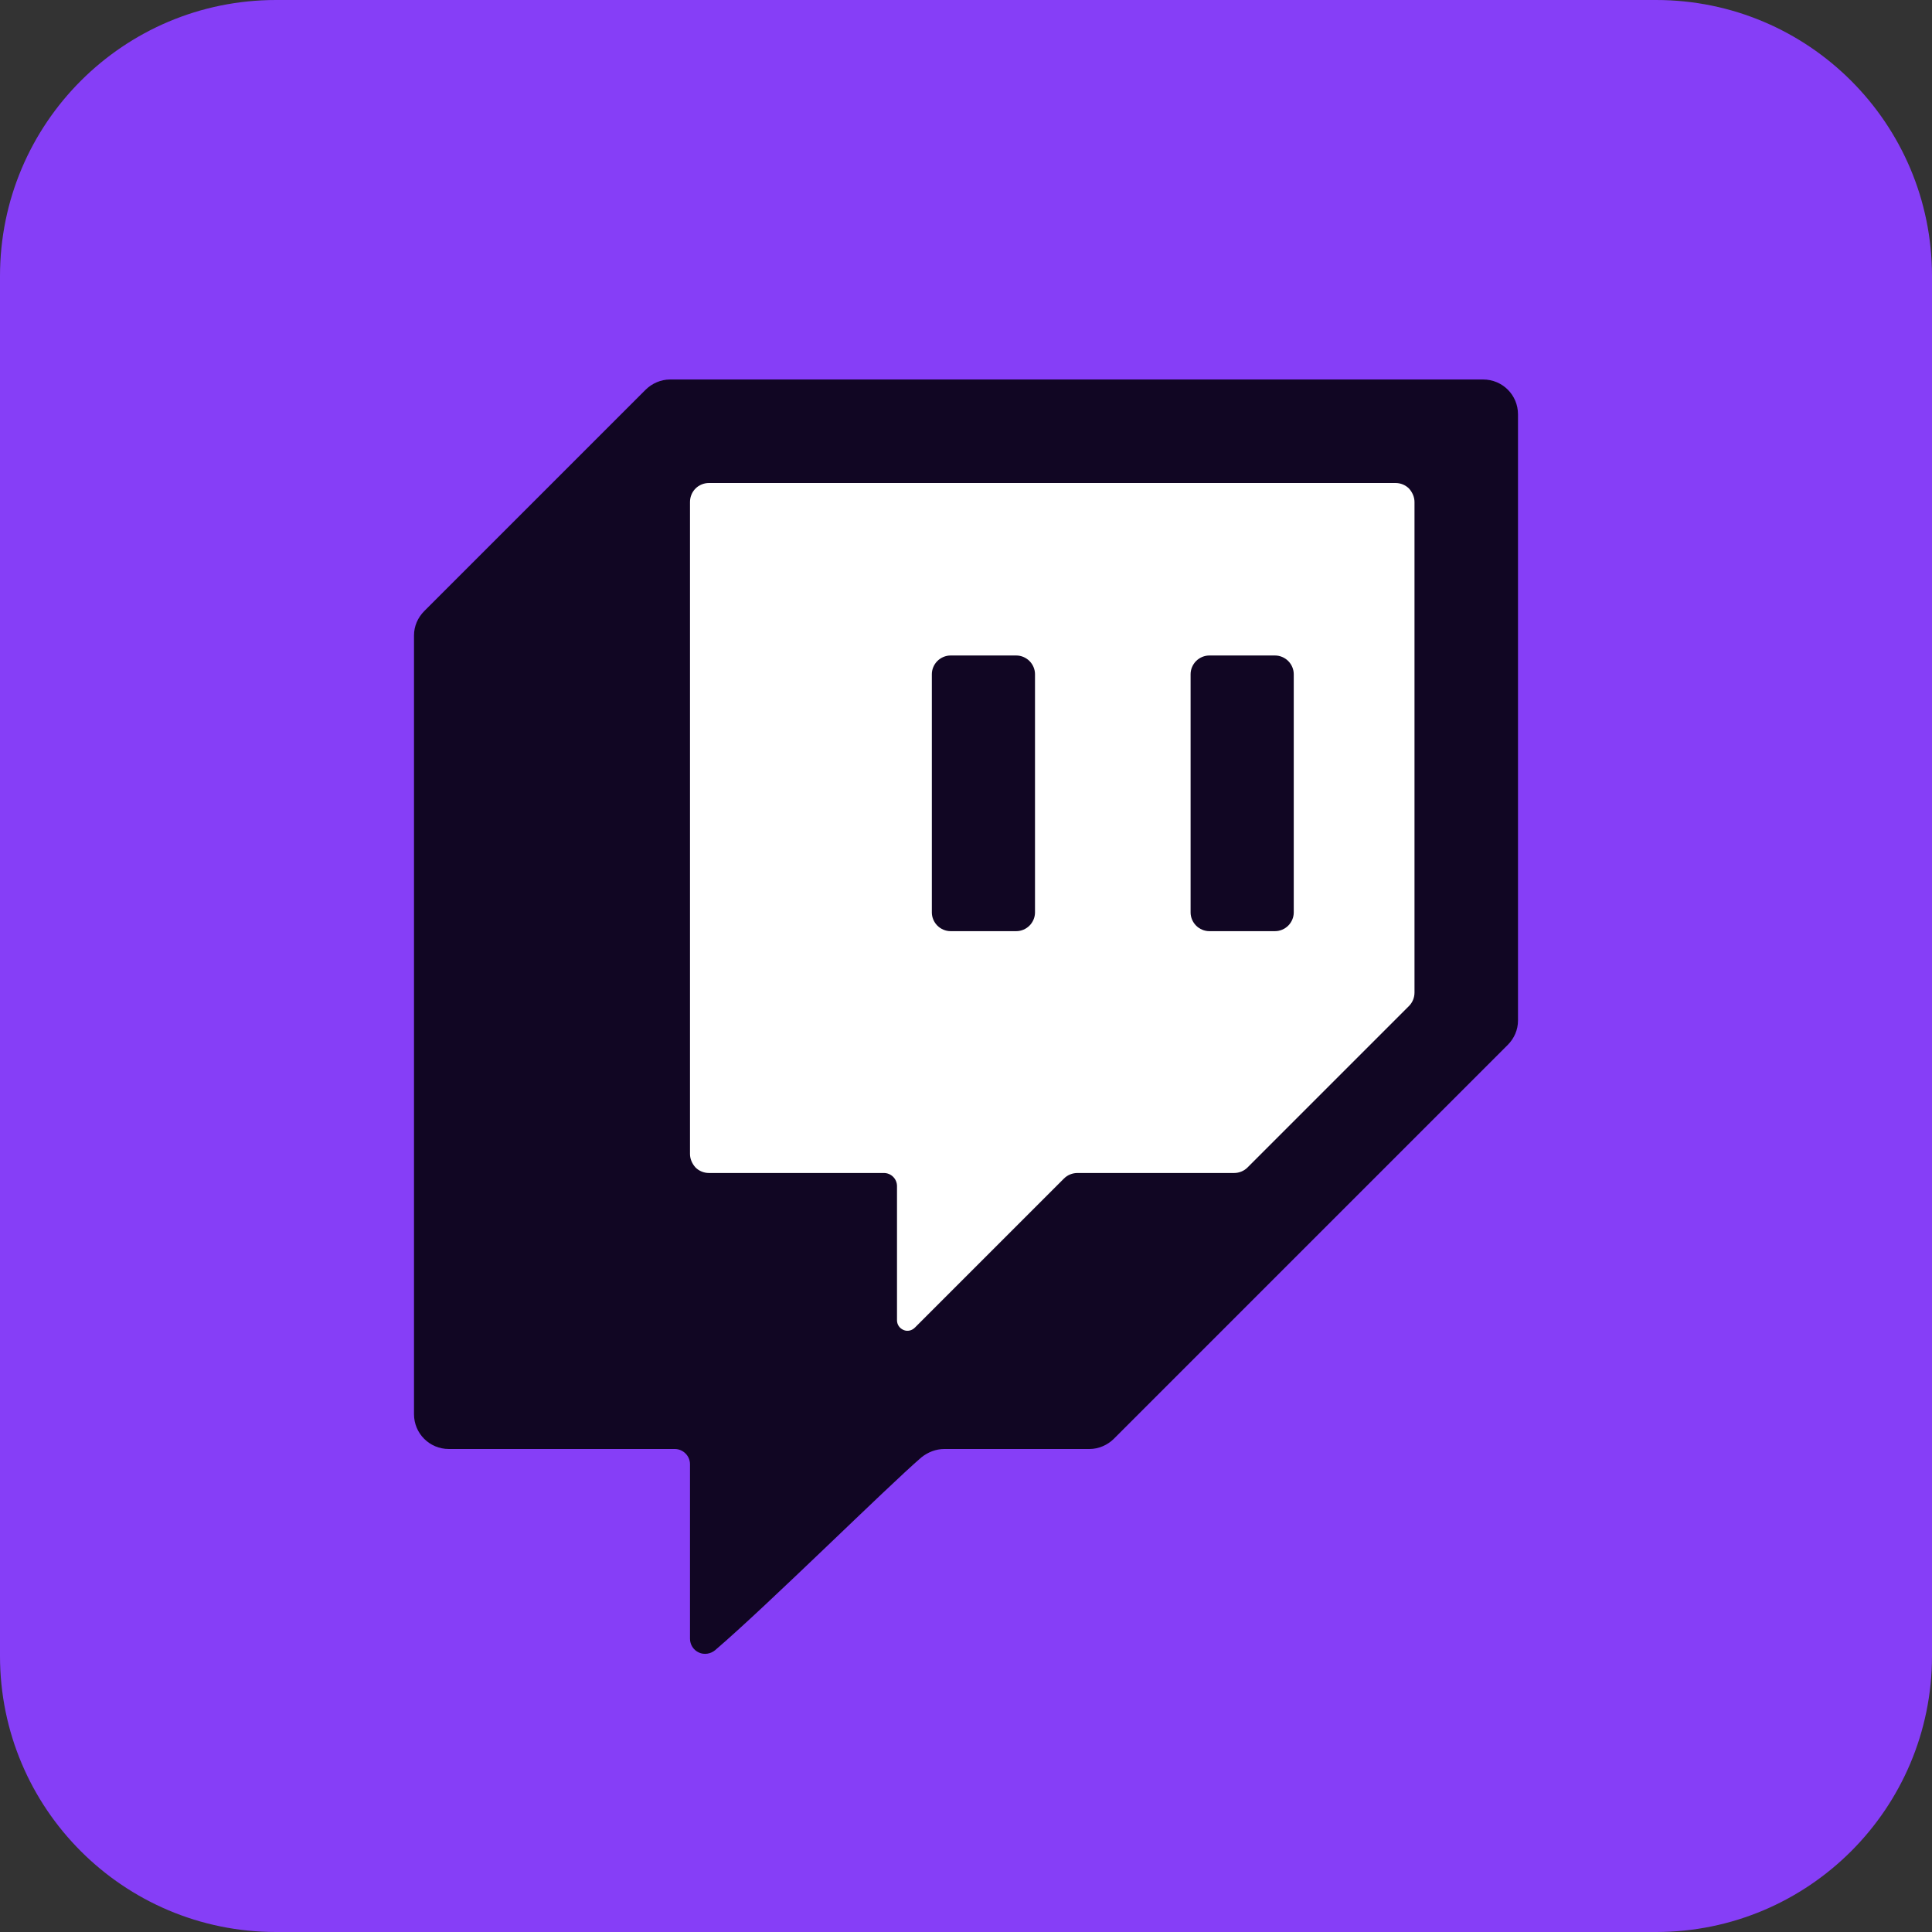
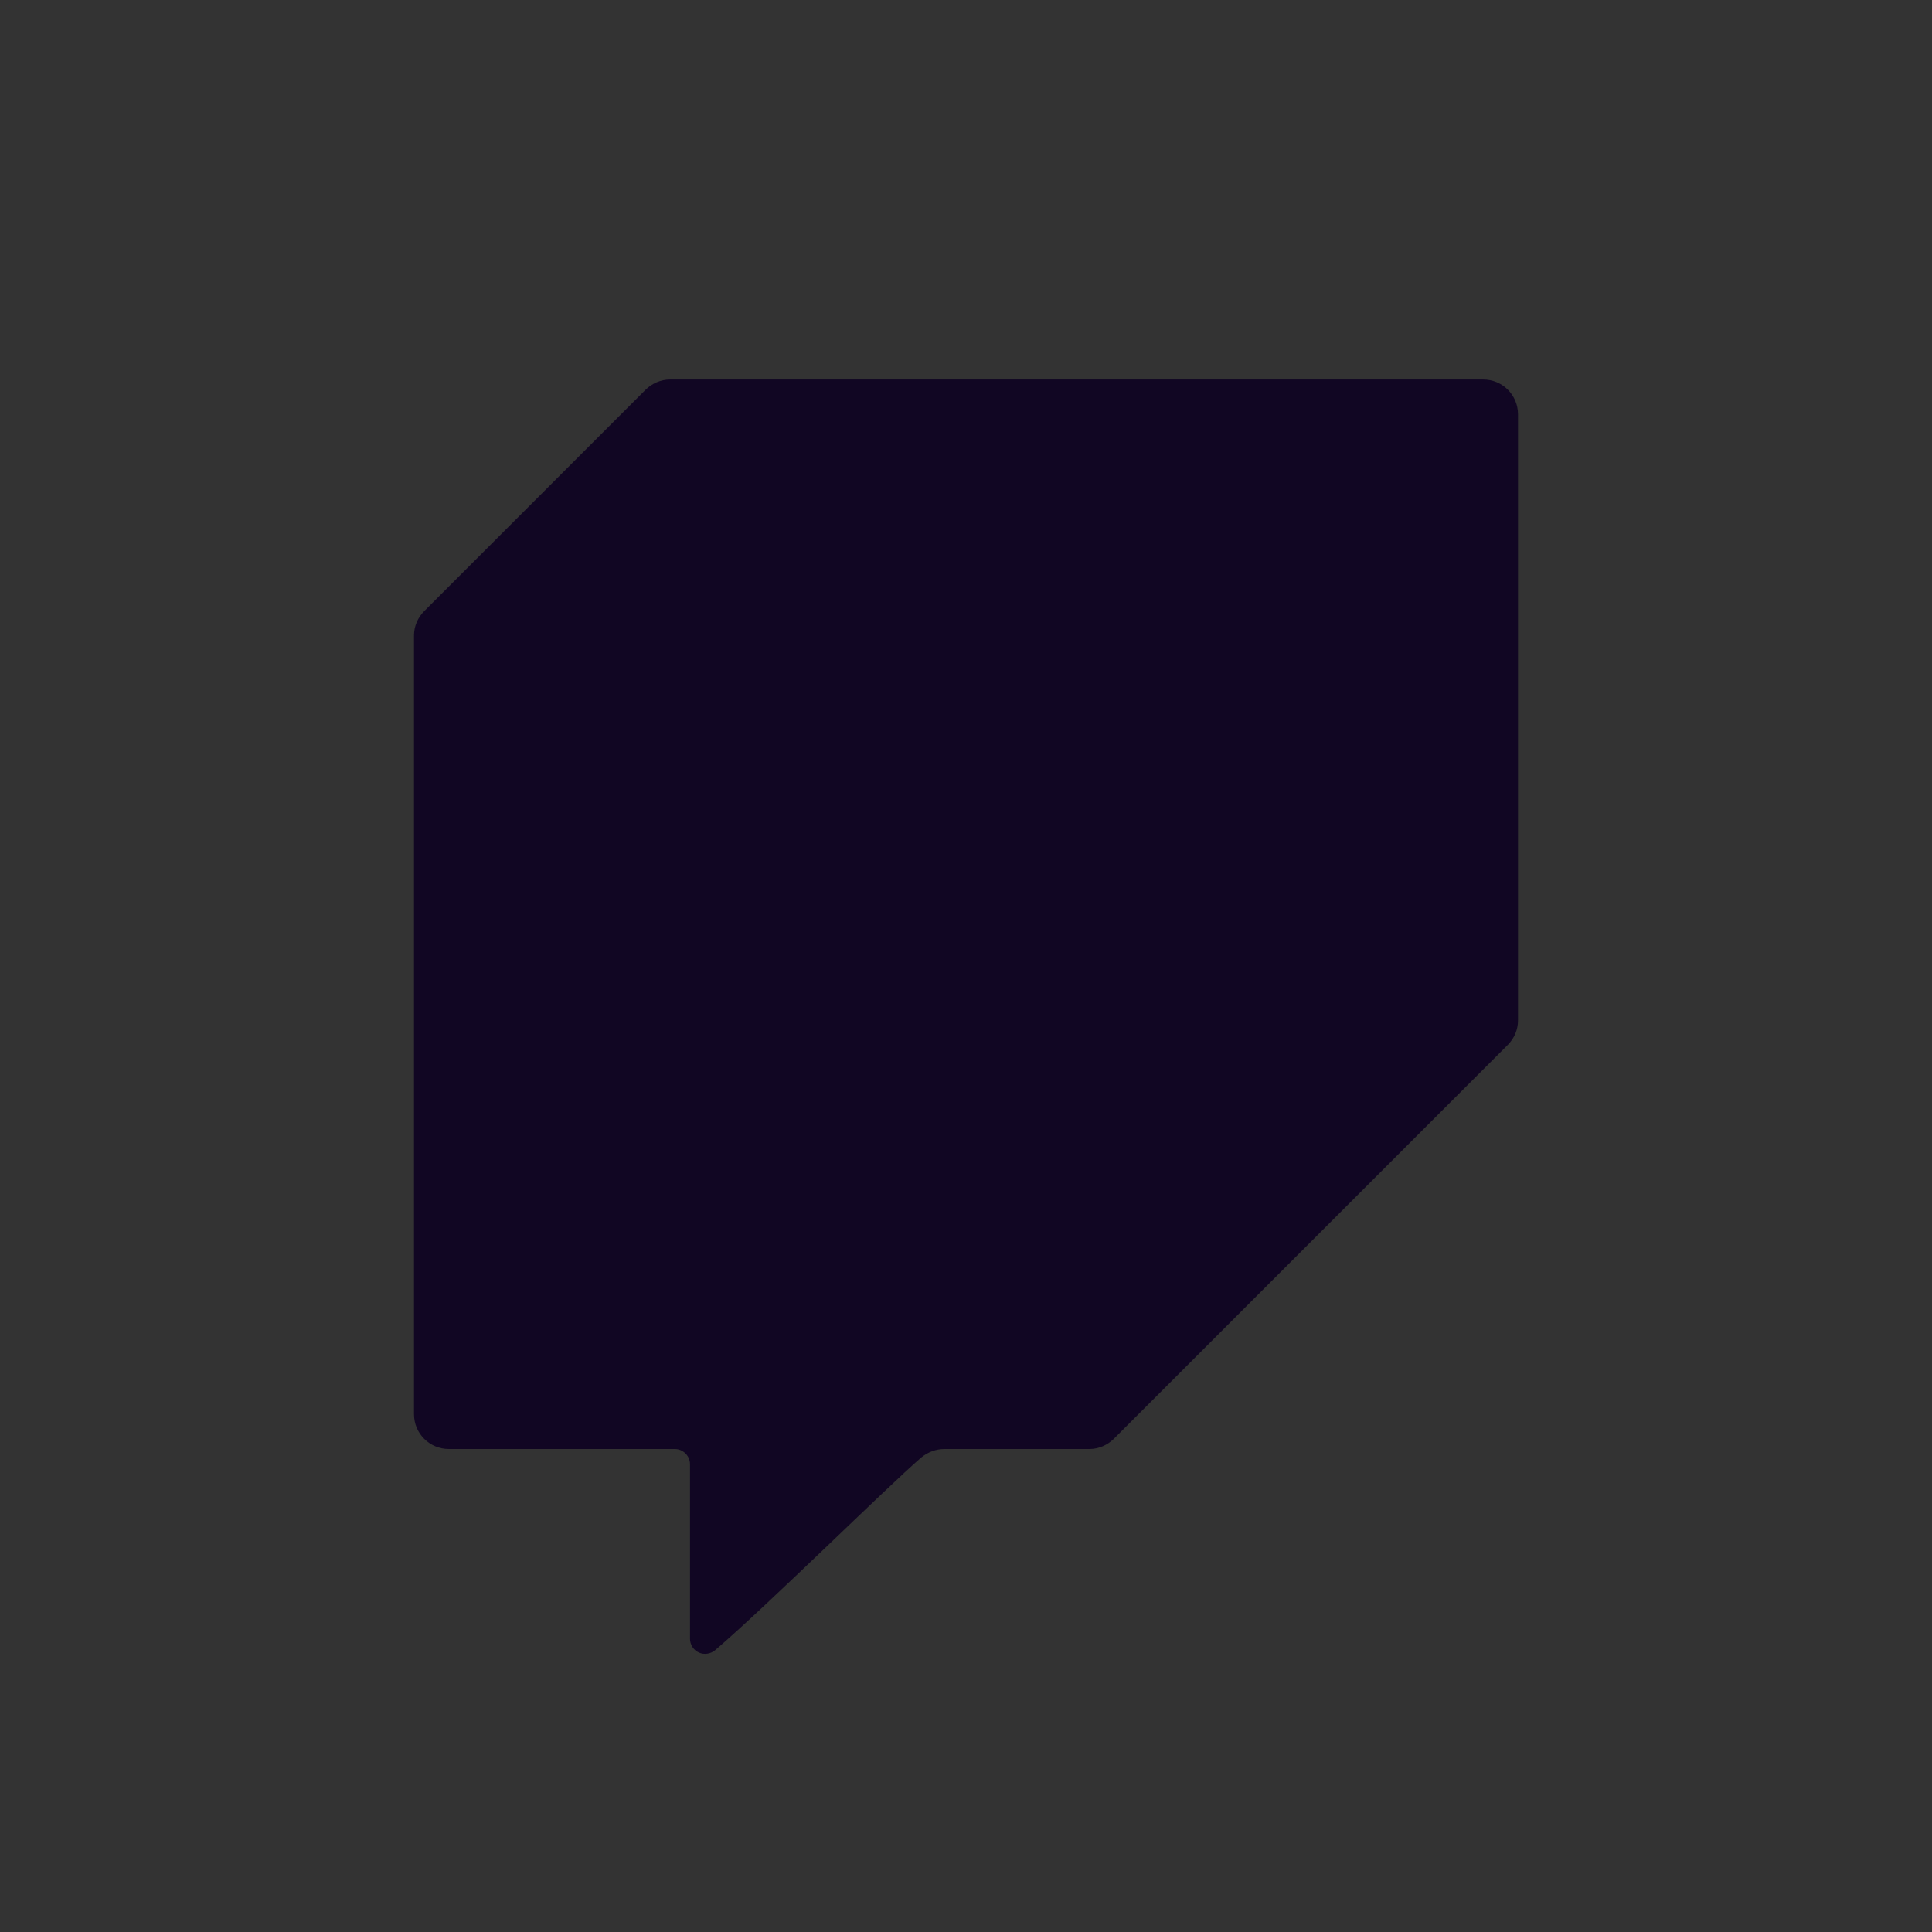
<svg xmlns="http://www.w3.org/2000/svg" width="56" height="56" viewBox="0 0 56 56" fill="none">
  <rect x="0" y="0" width="56" height="56" fill="#333333" stroke="none" />
-   <path fill-rule="evenodd" clip-rule="evenodd" d="M56 8C56 3.58 52.42 0 48 0H8C3.58 0 0 3.58 0 8V48C0 52.42 3.58 56 8 56H48C52.42 56 56 52.42 56 48V8Z" fill="#863EF7" />
  <path fill-rule="evenodd" clip-rule="evenodd" d="M12 18.42C12 18.15 12.11 17.9 12.3 17.71C13.44 16.57 17.57 12.44 18.71 11.3C18.9 11.11 19.16 11 19.42 11H42.99C43.55 11 44 11.45 44 12.01V29.58C44 29.85 43.89 30.1 43.7 30.29C42.05 31.94 33.95 40.04 32.29 41.7C32.1 41.89 31.84 42 31.58 42H27.37C27.13 42 26.9 42.09 26.71 42.24C25.7 43.11 22.25 46.53 20.73 47.83C20.6 47.94 20.41 47.97 20.26 47.9C20.1 47.83 20 47.67 20 47.5V42.44C20 42.32 19.95 42.21 19.87 42.13C19.79 42.05 19.68 42 19.56 42H13.01C12.45 42 12 41.55 12 40.99V18.42Z" fill="#110623" />
-   <path fill-rule="evenodd" clip-rule="evenodd" d="M20.55 14C20.4 14 20.26 14.06 20.16 14.16C20.06 14.26 20 14.4 20 14.55V33.45C20 33.59 20.06 33.73 20.16 33.84C20.26 33.94 20.4 34 20.55 34H25.62C25.83 34 26 34.17 26 34.38V38.27C26 38.39 26.07 38.5 26.19 38.55C26.3 38.6 26.43 38.57 26.52 38.48C27.63 37.37 30.18 34.82 30.84 34.16C30.94 34.06 31.08 34 31.23 34H35.77C35.92 34 36.06 33.94 36.16 33.84C36.91 33.09 40.09 29.91 40.84 29.16C40.94 29.06 41 28.92 41 28.77V14.55C41 14.41 40.94 14.27 40.84 14.16C40.74 14.06 40.6 14 40.45 14H20.55ZM37.5 19.54C37.5 19.4 37.44 19.26 37.34 19.16C37.24 19.06 37.1 19 36.96 19H35.05C34.91 19 34.77 19.06 34.67 19.16C34.57 19.26 34.51 19.4 34.51 19.54V26.45C34.51 26.59 34.57 26.73 34.67 26.83C34.77 26.93 34.91 26.99 35.05 26.99H36.96C37.1 26.99 37.24 26.93 37.34 26.83C37.44 26.73 37.5 26.59 37.5 26.45V19.54ZM30 19.54C30 19.4 29.94 19.26 29.84 19.16C29.74 19.06 29.6 19 29.46 19H27.55C27.41 19 27.27 19.06 27.17 19.16C27.07 19.26 27.01 19.4 27.01 19.54V26.45C27.01 26.59 27.07 26.73 27.17 26.83C27.27 26.93 27.41 26.99 27.55 26.99H29.46C29.6 26.99 29.74 26.93 29.84 26.83C29.94 26.73 30 26.59 30 26.45V19.54Z" fill="white" />
</svg>